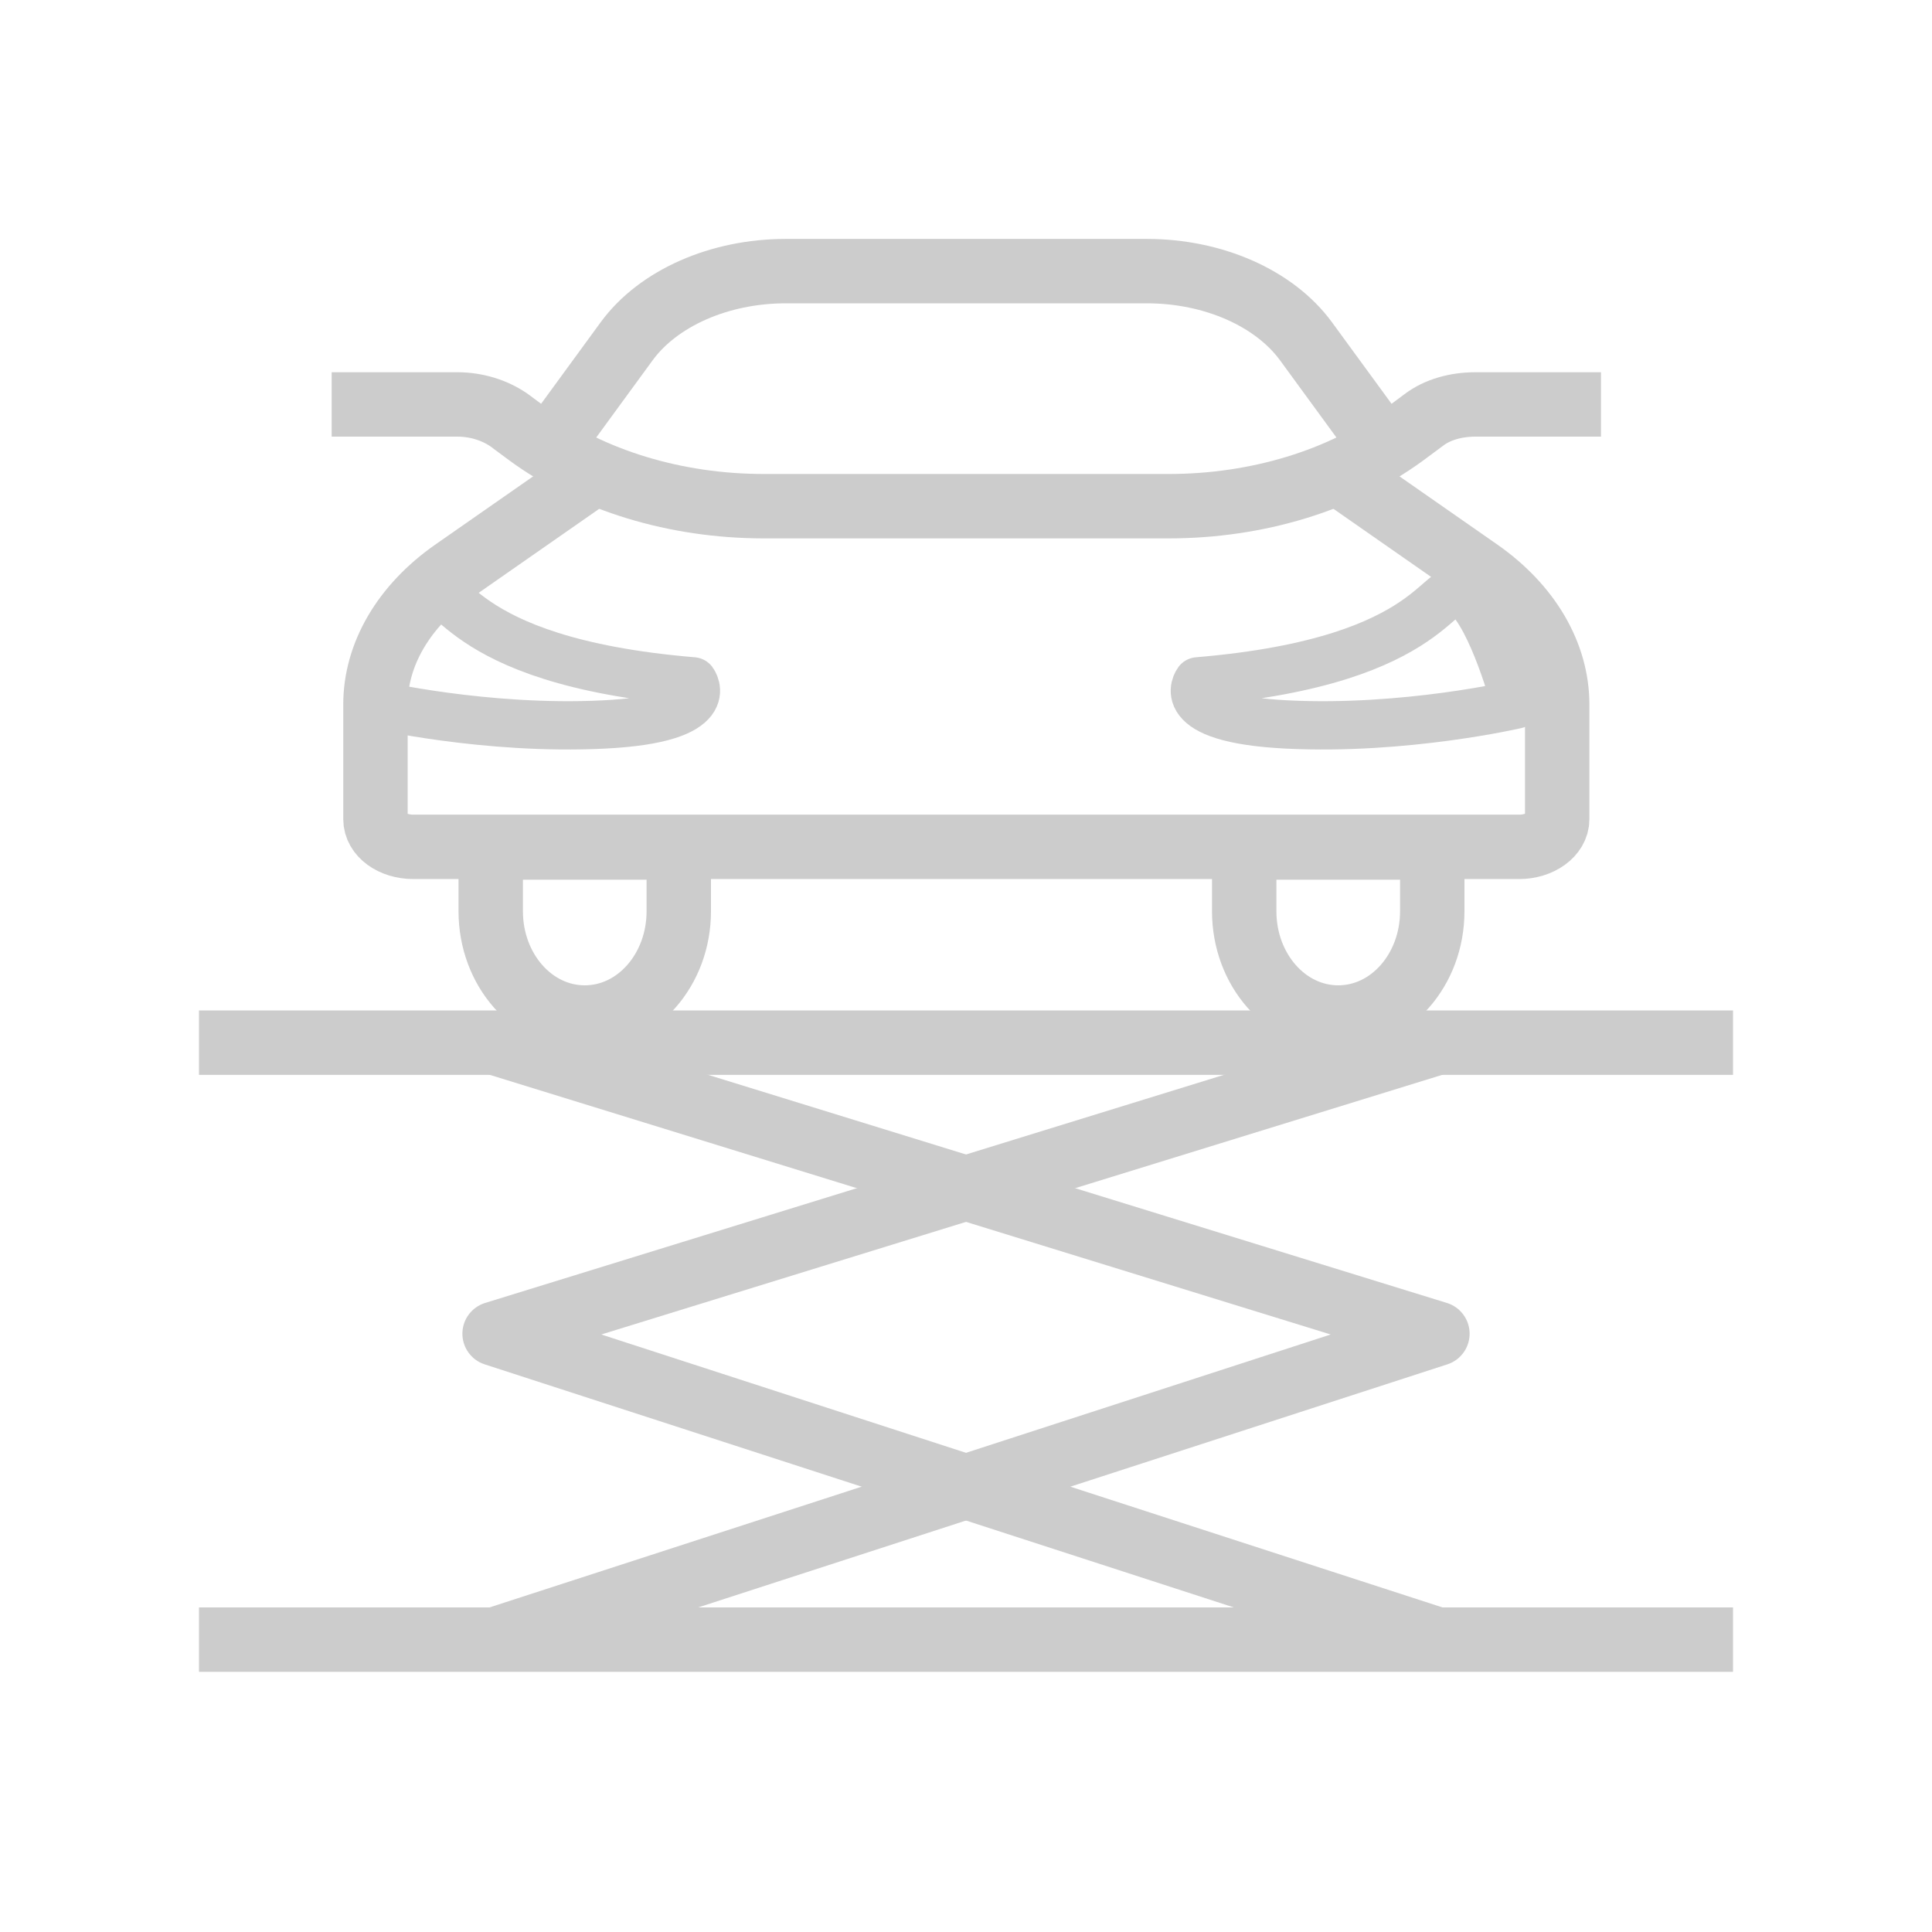
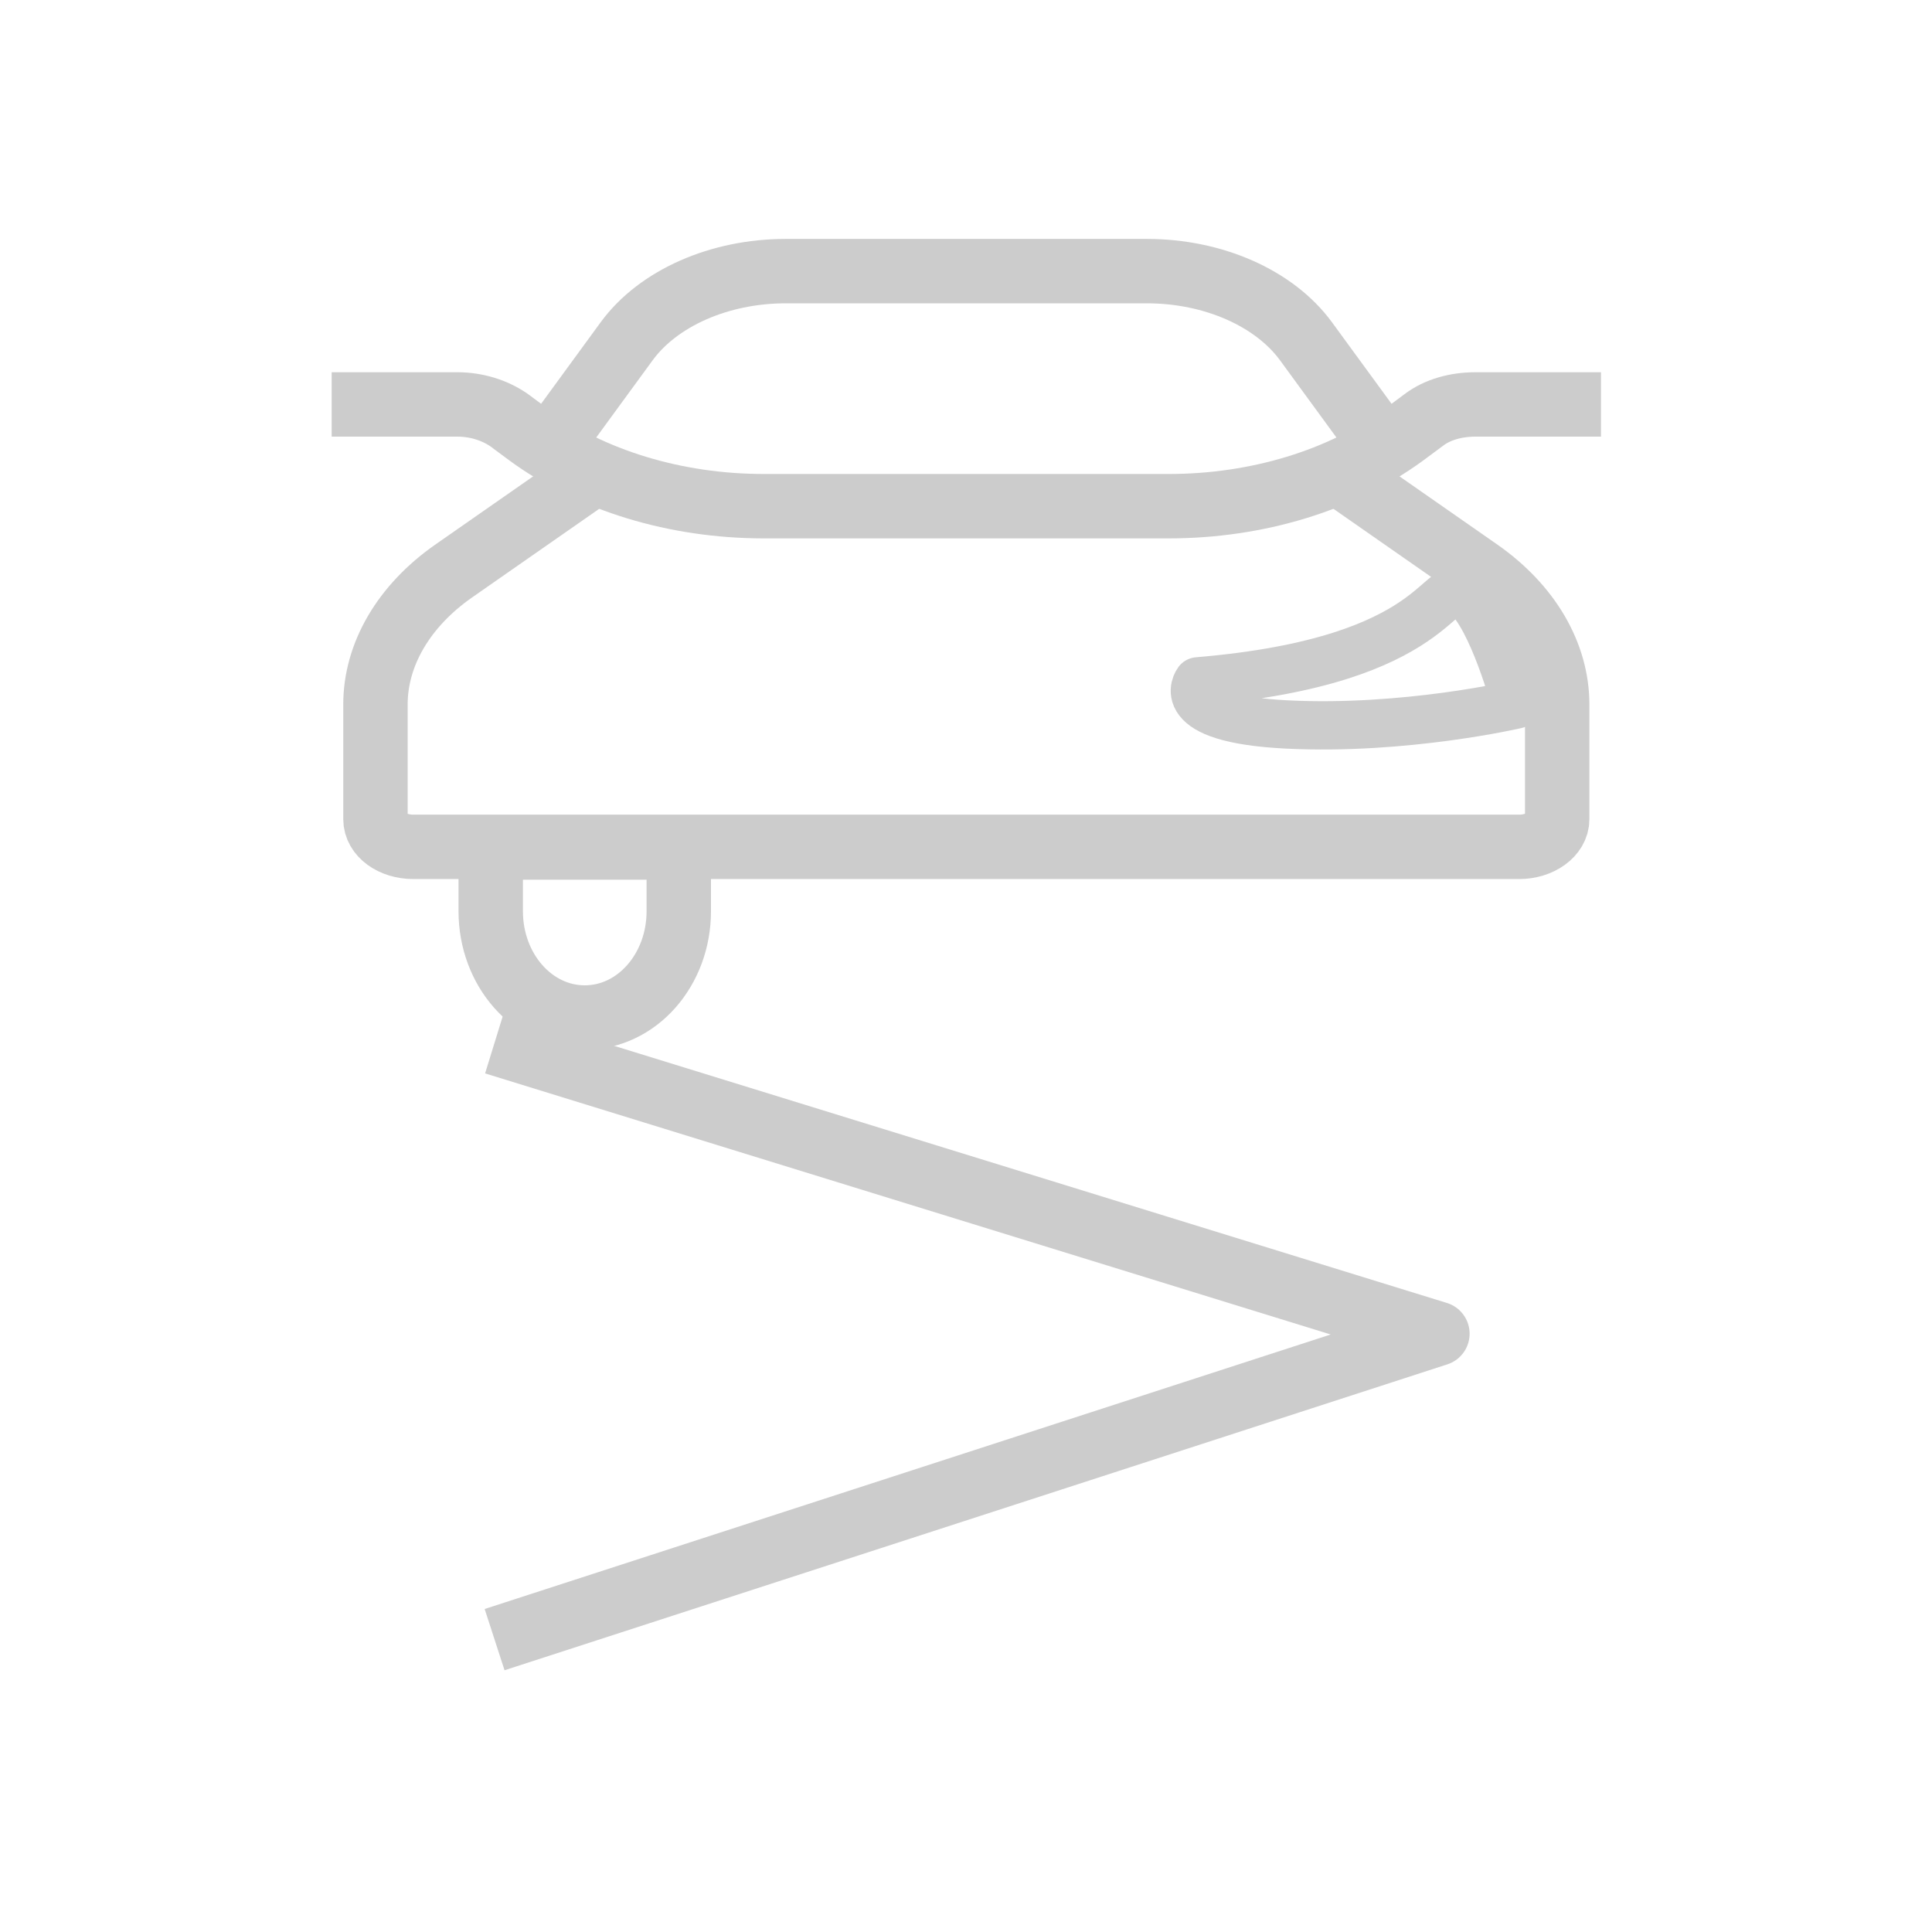
<svg xmlns="http://www.w3.org/2000/svg" id="_Слой_6" data-name="Слой 6" viewBox="0 0 30 30">
  <defs>
    <style> .cls-1, .cls-2 { fill: none; stroke: #ccc; stroke-linejoin: round; } .cls-2 { stroke-width: .75px; } </style>
  </defs>
  <g>
-     <line class="cls-1" x1="3.09" y1="16.19" x2="26.91" y2="16.19" />
    <g>
      <path class="cls-1" d="M5.15,6.28h1.95c.3,0,.58.09.8.24l.31.23c.97.71,2.28,1.11,3.65,1.11h6.29c1.37,0,2.68-.4,3.65-1.11l.31-.23c.21-.16.5-.24.8-.24h1.95" />
      <path class="cls-1" d="M9.12,7.42l-2.08,1.45c-.77.54-1.21,1.29-1.21,2.07v1.78c0,.24.26.43.59.43h17.17c.32,0,.59-.19.59-.43v-1.78c0-.78-.44-1.53-1.21-2.07l-2.08-1.45" />
      <path class="cls-1" d="M21.5,6.97l-1.22-1.67c-.49-.67-1.44-1.09-2.47-1.09h-5.61c-1.03,0-1.98.42-2.47,1.09l-1.22,1.67" />
      <path class="cls-1" d="M9.08,15.8h0c-.81,0-1.46-.74-1.46-1.65v-.99h2.92v.99c0,.91-.65,1.65-1.46,1.65Z" />
-       <path class="cls-1" d="M20.78,15.8h0c-.81,0-1.46-.74-1.46-1.65v-.99h2.92v.99c0,.91-.65,1.65-1.46,1.65Z" />
    </g>
-     <line class="cls-1" x1="3.09" y1="25.46" x2="26.91" y2="25.46" />
    <g>
      <polyline class="cls-1" points="7.68 25.46 22.32 20.71 7.68 16.19" />
-       <polyline class="cls-1" points="22.32 25.46 7.68 20.71 22.32 16.19" />
    </g>
  </g>
-   <path class="cls-2" d="M10.76,10.58s.44.58-1.39.67-3.55-.31-3.55-.31c0,0,.36-1.36.79-1.71s.32,1.03,4.15,1.35Z" />
  <path class="cls-2" d="M18.6,10.58s-.44.58,1.39.67,3.55-.31,3.55-.31c0,0-.36-1.36-.79-1.71s-.32,1.03-4.15,1.35Z" />
</svg>